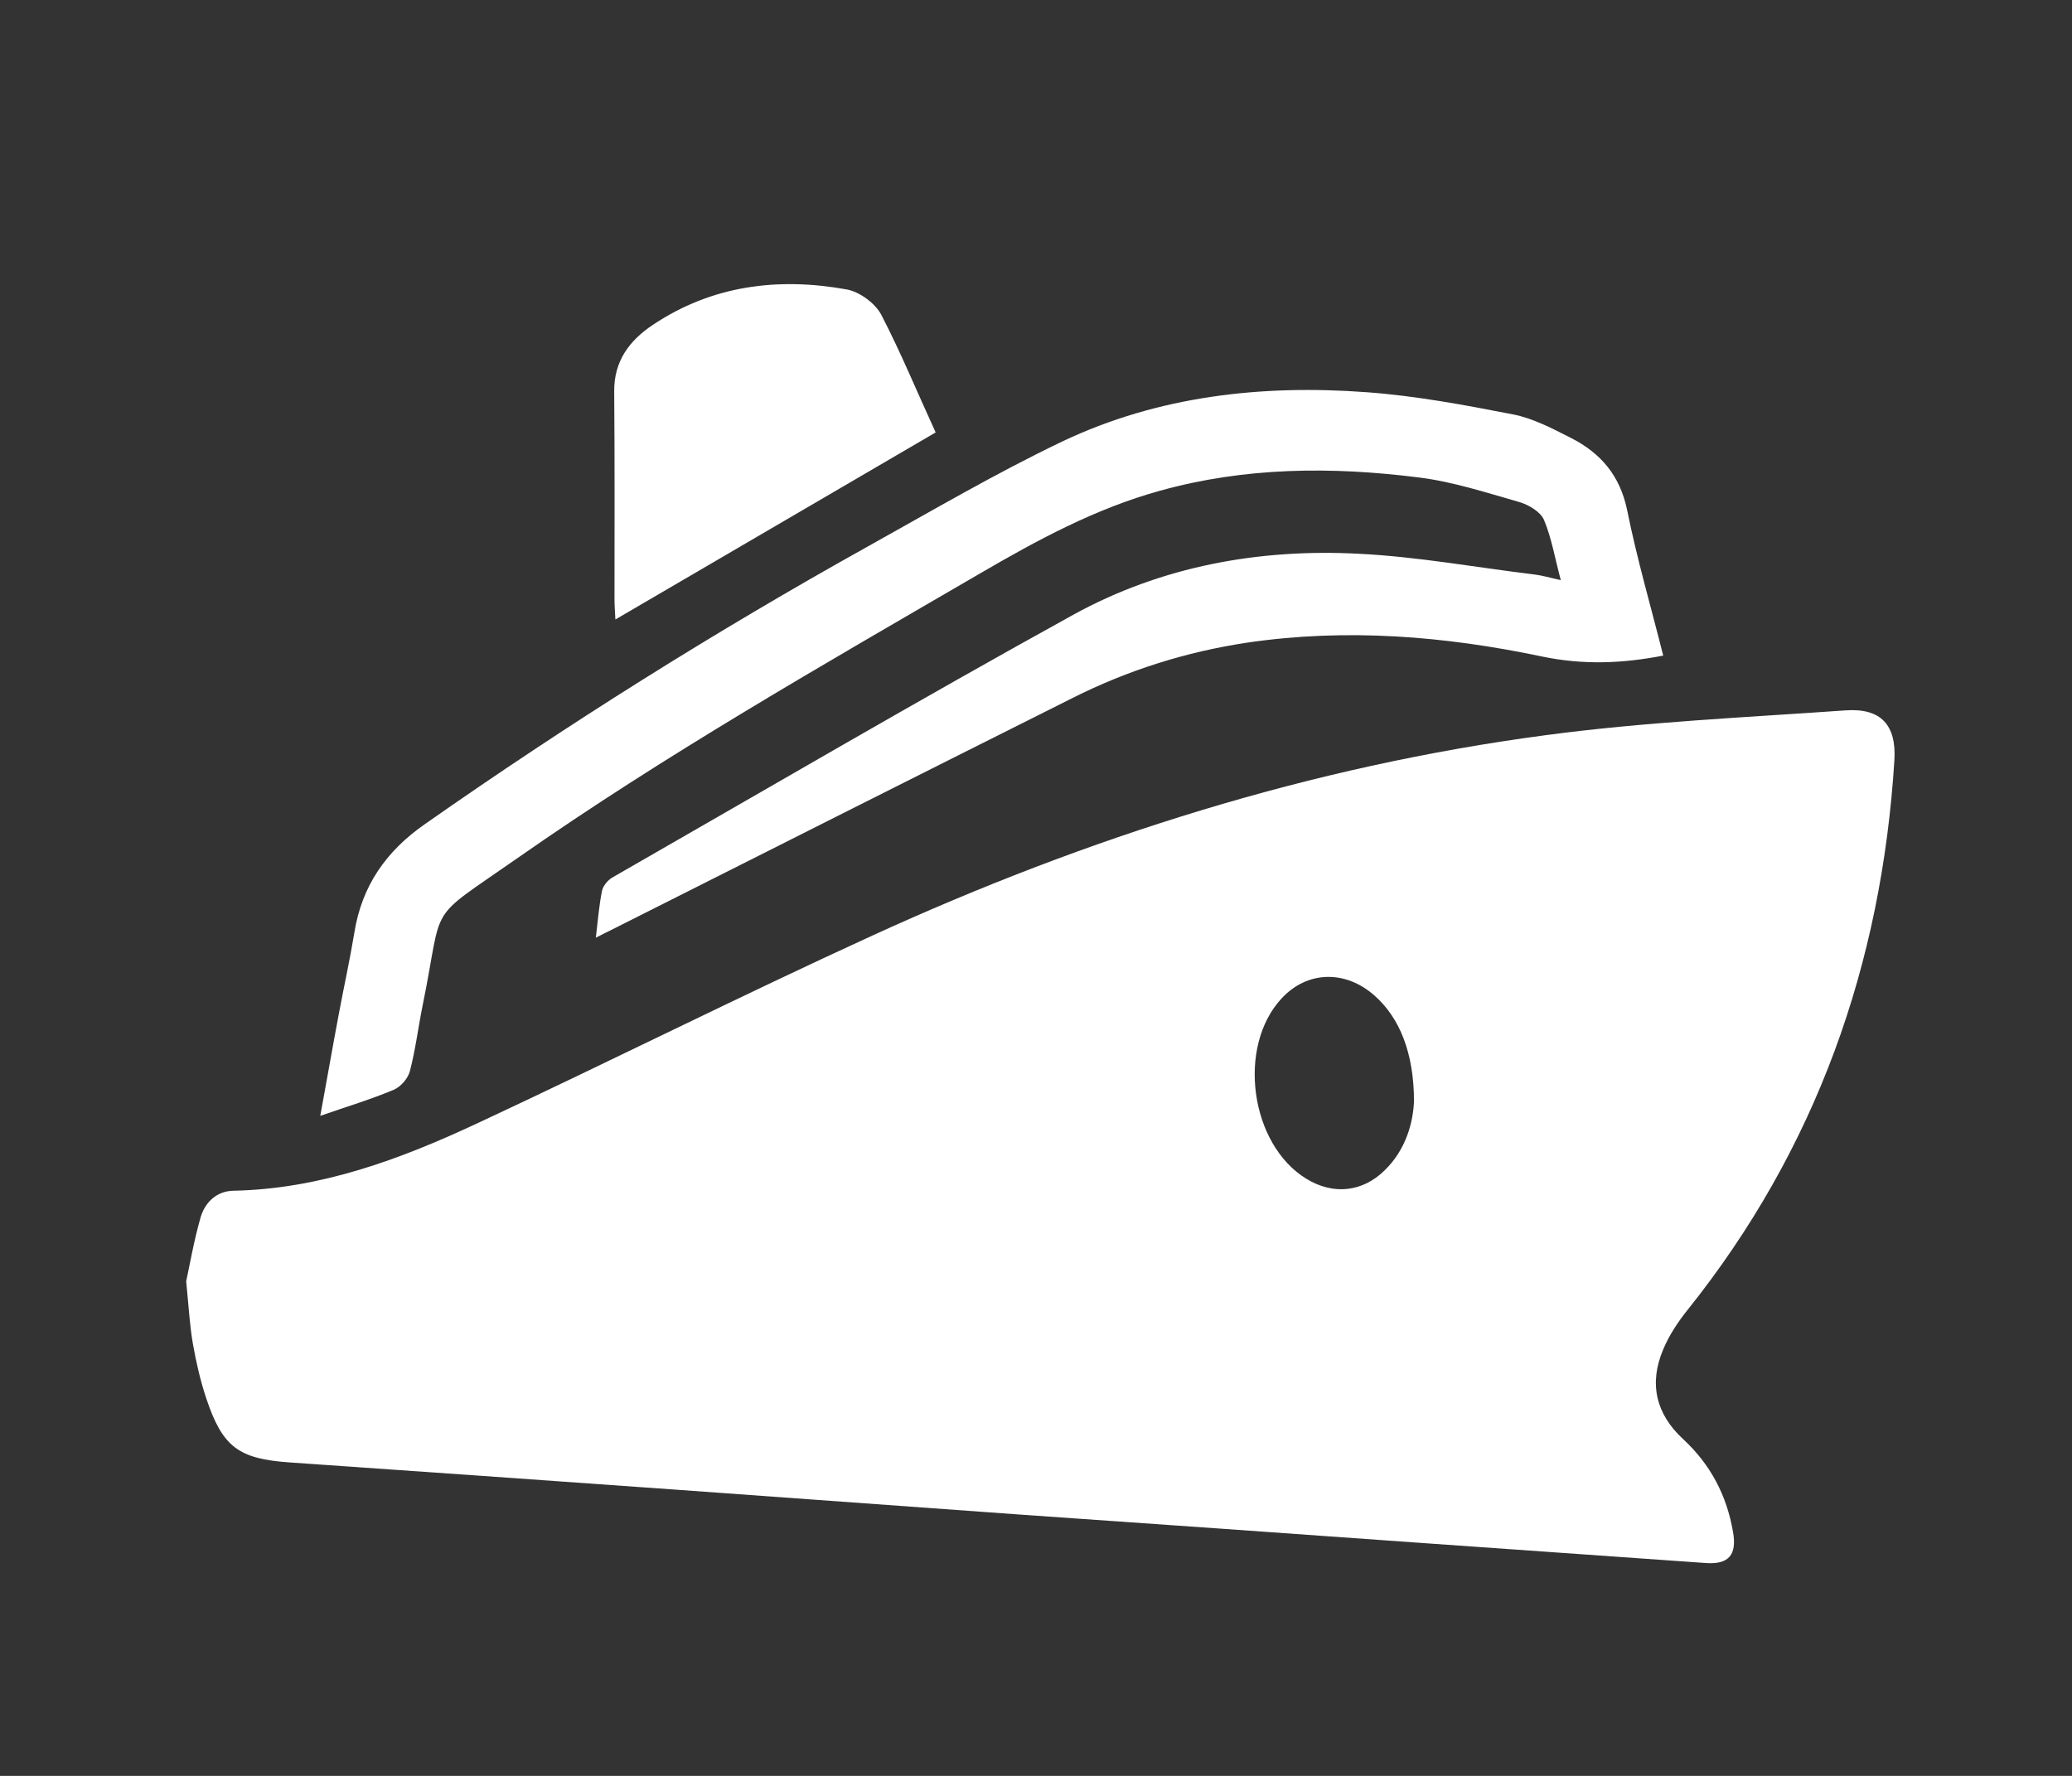
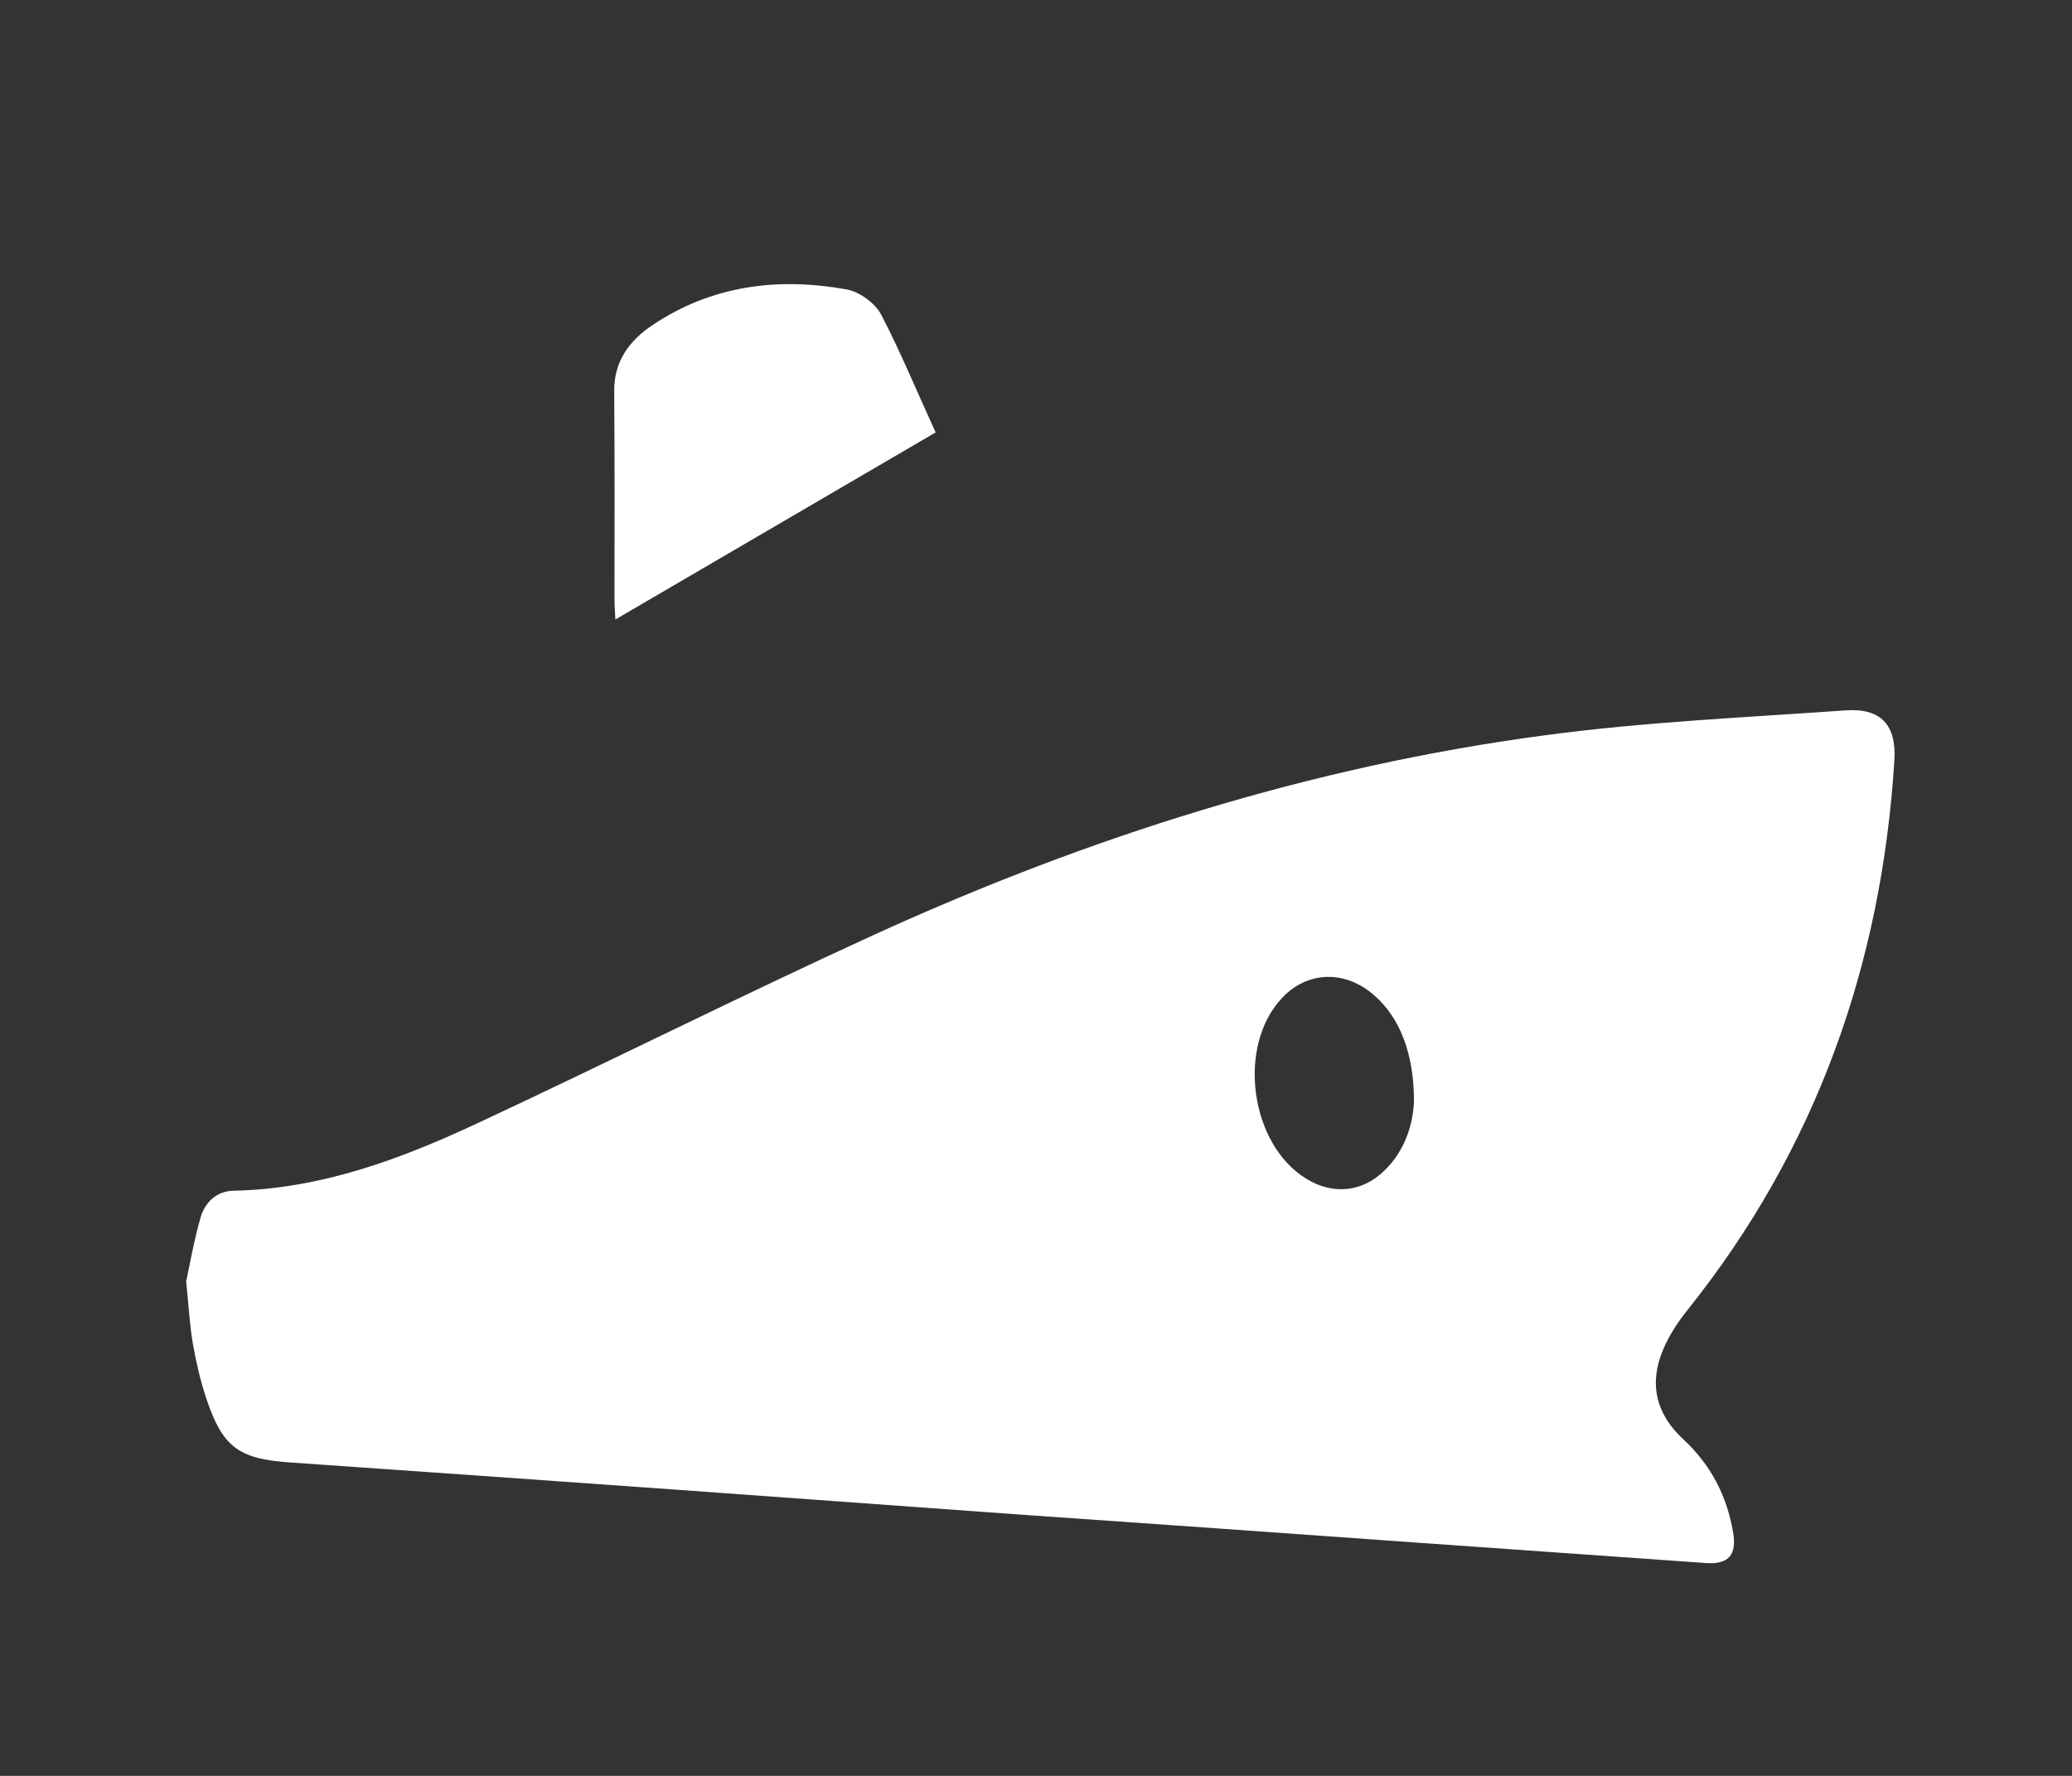
<svg xmlns="http://www.w3.org/2000/svg" version="1.1" x="0px" y="0px" viewBox="0 0 70 60" style="enable-background:new 0 0 70 60;" xml:space="preserve">
  <rect x="0" y="0" width="70" height="60" fill="#333333" stroke="none" />
  <style type="text/css">
	.st0{display:none;}
	.st1{display:inline;}
	.st2{fill:#ffffff;}
</style>
  <g id="корабль">
    <g>
      <path class="st2" d="M6.29,43.29c0.12-0.55,0.26-1.37,0.49-2.17c0.15-0.5,0.54-0.88,1.11-0.89c2.94-0.06,5.63-1.06,8.24-2.28    c4.46-2.08,8.86-4.29,13.34-6.34c7.26-3.32,14.82-5.72,22.74-6.77c3.36-0.45,6.76-0.6,10.15-0.84c1.18-0.08,1.71,0.49,1.64,1.68    c-0.43,6.9-2.64,13.14-6.99,18.58c-0.32,0.4-0.62,0.85-0.82,1.33c-0.49,1.15-0.25,2.18,0.67,3.03c0.93,0.86,1.48,1.91,1.69,3.15    c0.13,0.75-0.14,1.09-0.9,1.04c-3.3-0.23-6.61-0.47-9.91-0.7c-4.43-0.32-8.87-0.63-13.3-0.94c-3.87-0.28-7.74-0.56-11.6-0.84    c-4.35-0.31-8.7-0.62-13.05-0.92c-1.72-0.12-2.27-0.51-2.82-2.16c-0.2-0.6-0.34-1.21-0.45-1.83C6.41,44.8,6.38,44.19,6.29,43.29z     M47.77,37.21c0-1.62-0.48-2.82-1.33-3.57c-0.99-0.88-2.28-0.84-3.14,0.09c-1.52,1.63-1.07,4.94,0.84,6.1    c0.9,0.55,1.89,0.45,2.64-0.29C47.51,38.83,47.74,37.91,47.77,37.21z" />
-       <path class="st2" d="M20.13,31.68c0.07-0.6,0.11-1.1,0.21-1.59c0.04-0.17,0.2-0.36,0.36-0.45c5.18-2.97,10.34-5.99,15.56-8.87    c2.98-1.64,6.28-2.24,9.66-2.06c1.98,0.1,3.95,0.46,5.92,0.7c0.26,0.03,0.52,0.11,0.89,0.19c-0.2-0.74-0.31-1.42-0.57-2.04    c-0.12-0.27-0.52-0.51-0.84-0.6c-1.12-0.32-2.25-0.69-3.4-0.83c-2.93-0.37-5.86-0.35-8.73,0.45c-2.18,0.6-4.15,1.67-6.09,2.8    c-5.29,3.08-10.61,6.11-15.63,9.62c-3.13,2.19-2.46,1.39-3.19,4.96c-0.15,0.74-0.24,1.49-0.43,2.22    c-0.06,0.25-0.31,0.54-0.55,0.64c-0.76,0.32-1.56,0.56-2.48,0.88c0.23-1.25,0.42-2.35,0.63-3.46c0.17-0.91,0.37-1.81,0.52-2.72    c0.25-1.59,1.08-2.77,2.39-3.68c4.81-3.37,9.78-6.49,14.91-9.35c2.19-1.22,4.37-2.5,6.63-3.58c3.23-1.53,6.72-1.92,10.25-1.66    c1.66,0.12,3.32,0.43,4.96,0.75c0.68,0.13,1.34,0.48,1.97,0.8c1,0.51,1.65,1.27,1.89,2.43c0.33,1.64,0.8,3.25,1.22,4.92    c-1.39,0.27-2.71,0.32-4.1,0.03c-3.28-0.69-6.59-0.96-9.94-0.47c-2.07,0.31-4.04,0.93-5.91,1.87c-5.19,2.6-10.37,5.21-15.55,7.82    C20.55,31.47,20.4,31.54,20.13,31.68z" />
      <path class="st2" d="M31.61,14.61c-3.63,2.12-7.19,4.2-10.82,6.32c-0.01-0.24-0.03-0.46-0.03-0.67c0-2.35,0.01-4.69-0.01-7.04    c-0.01-1.02,0.52-1.72,1.3-2.24c2-1.34,4.24-1.62,6.56-1.2c0.43,0.08,0.95,0.46,1.16,0.85C30.43,11.9,30.98,13.24,31.61,14.61z" />
    </g>
  </g>
</svg>